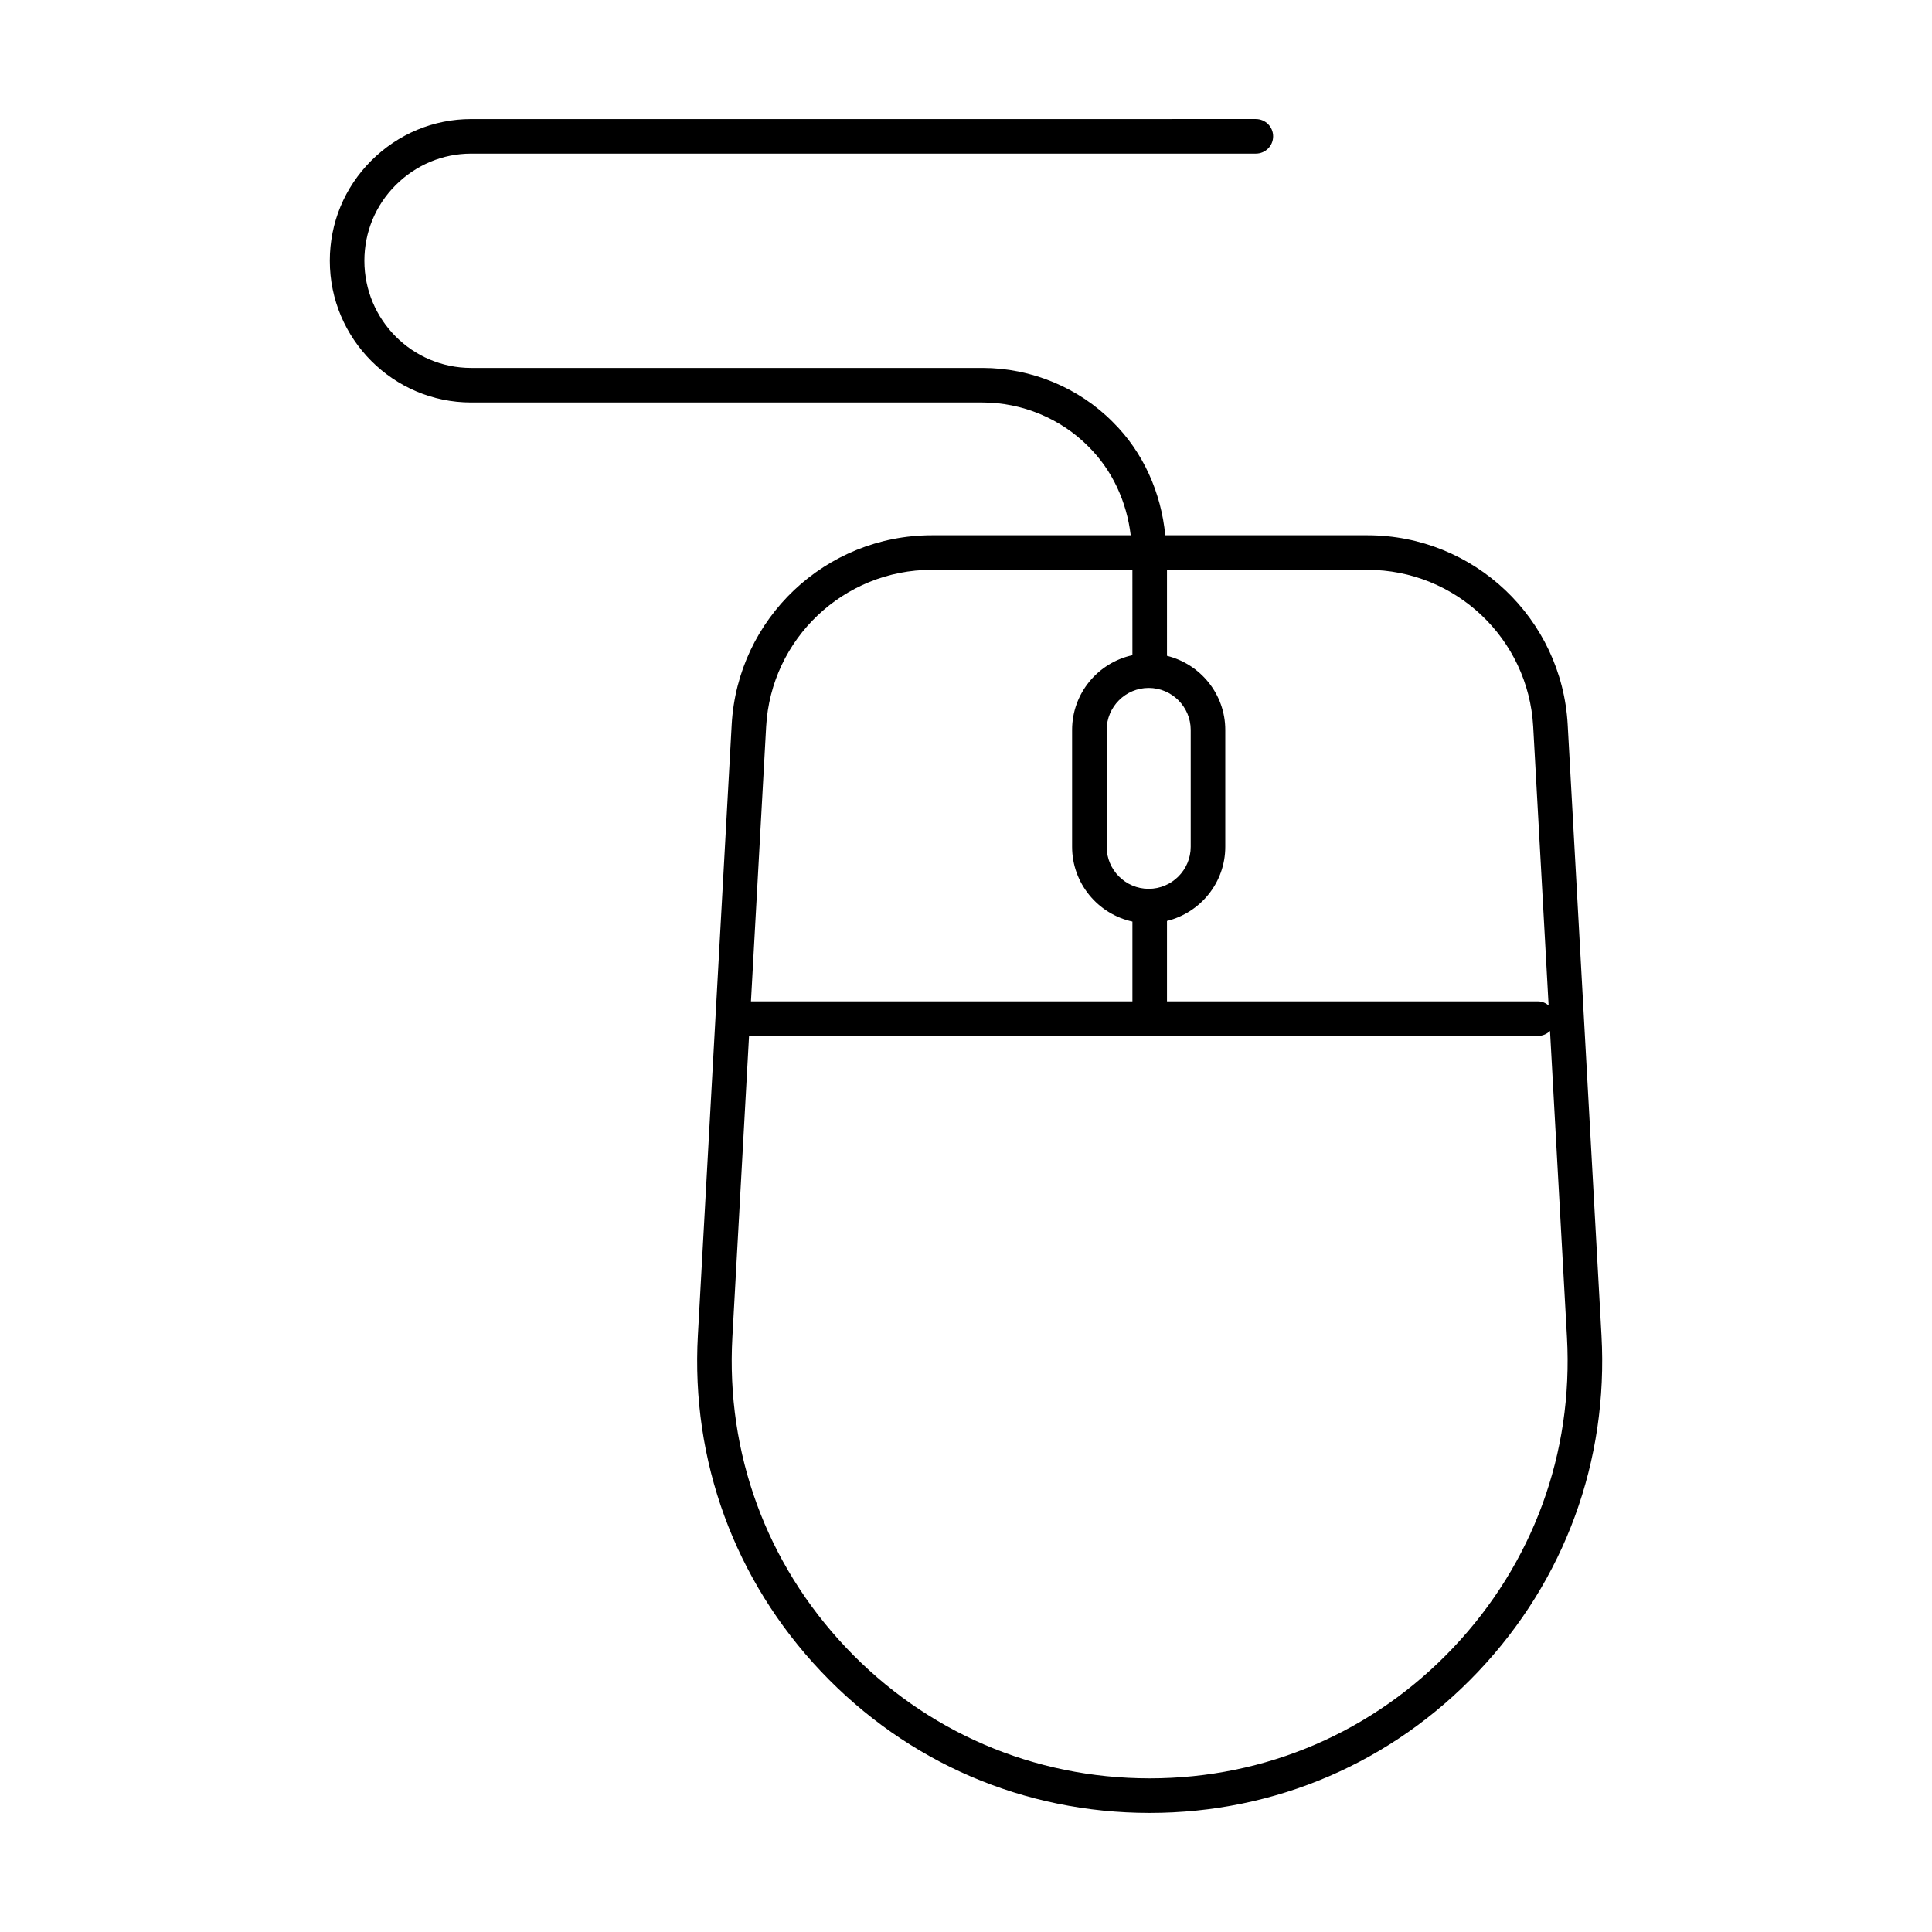
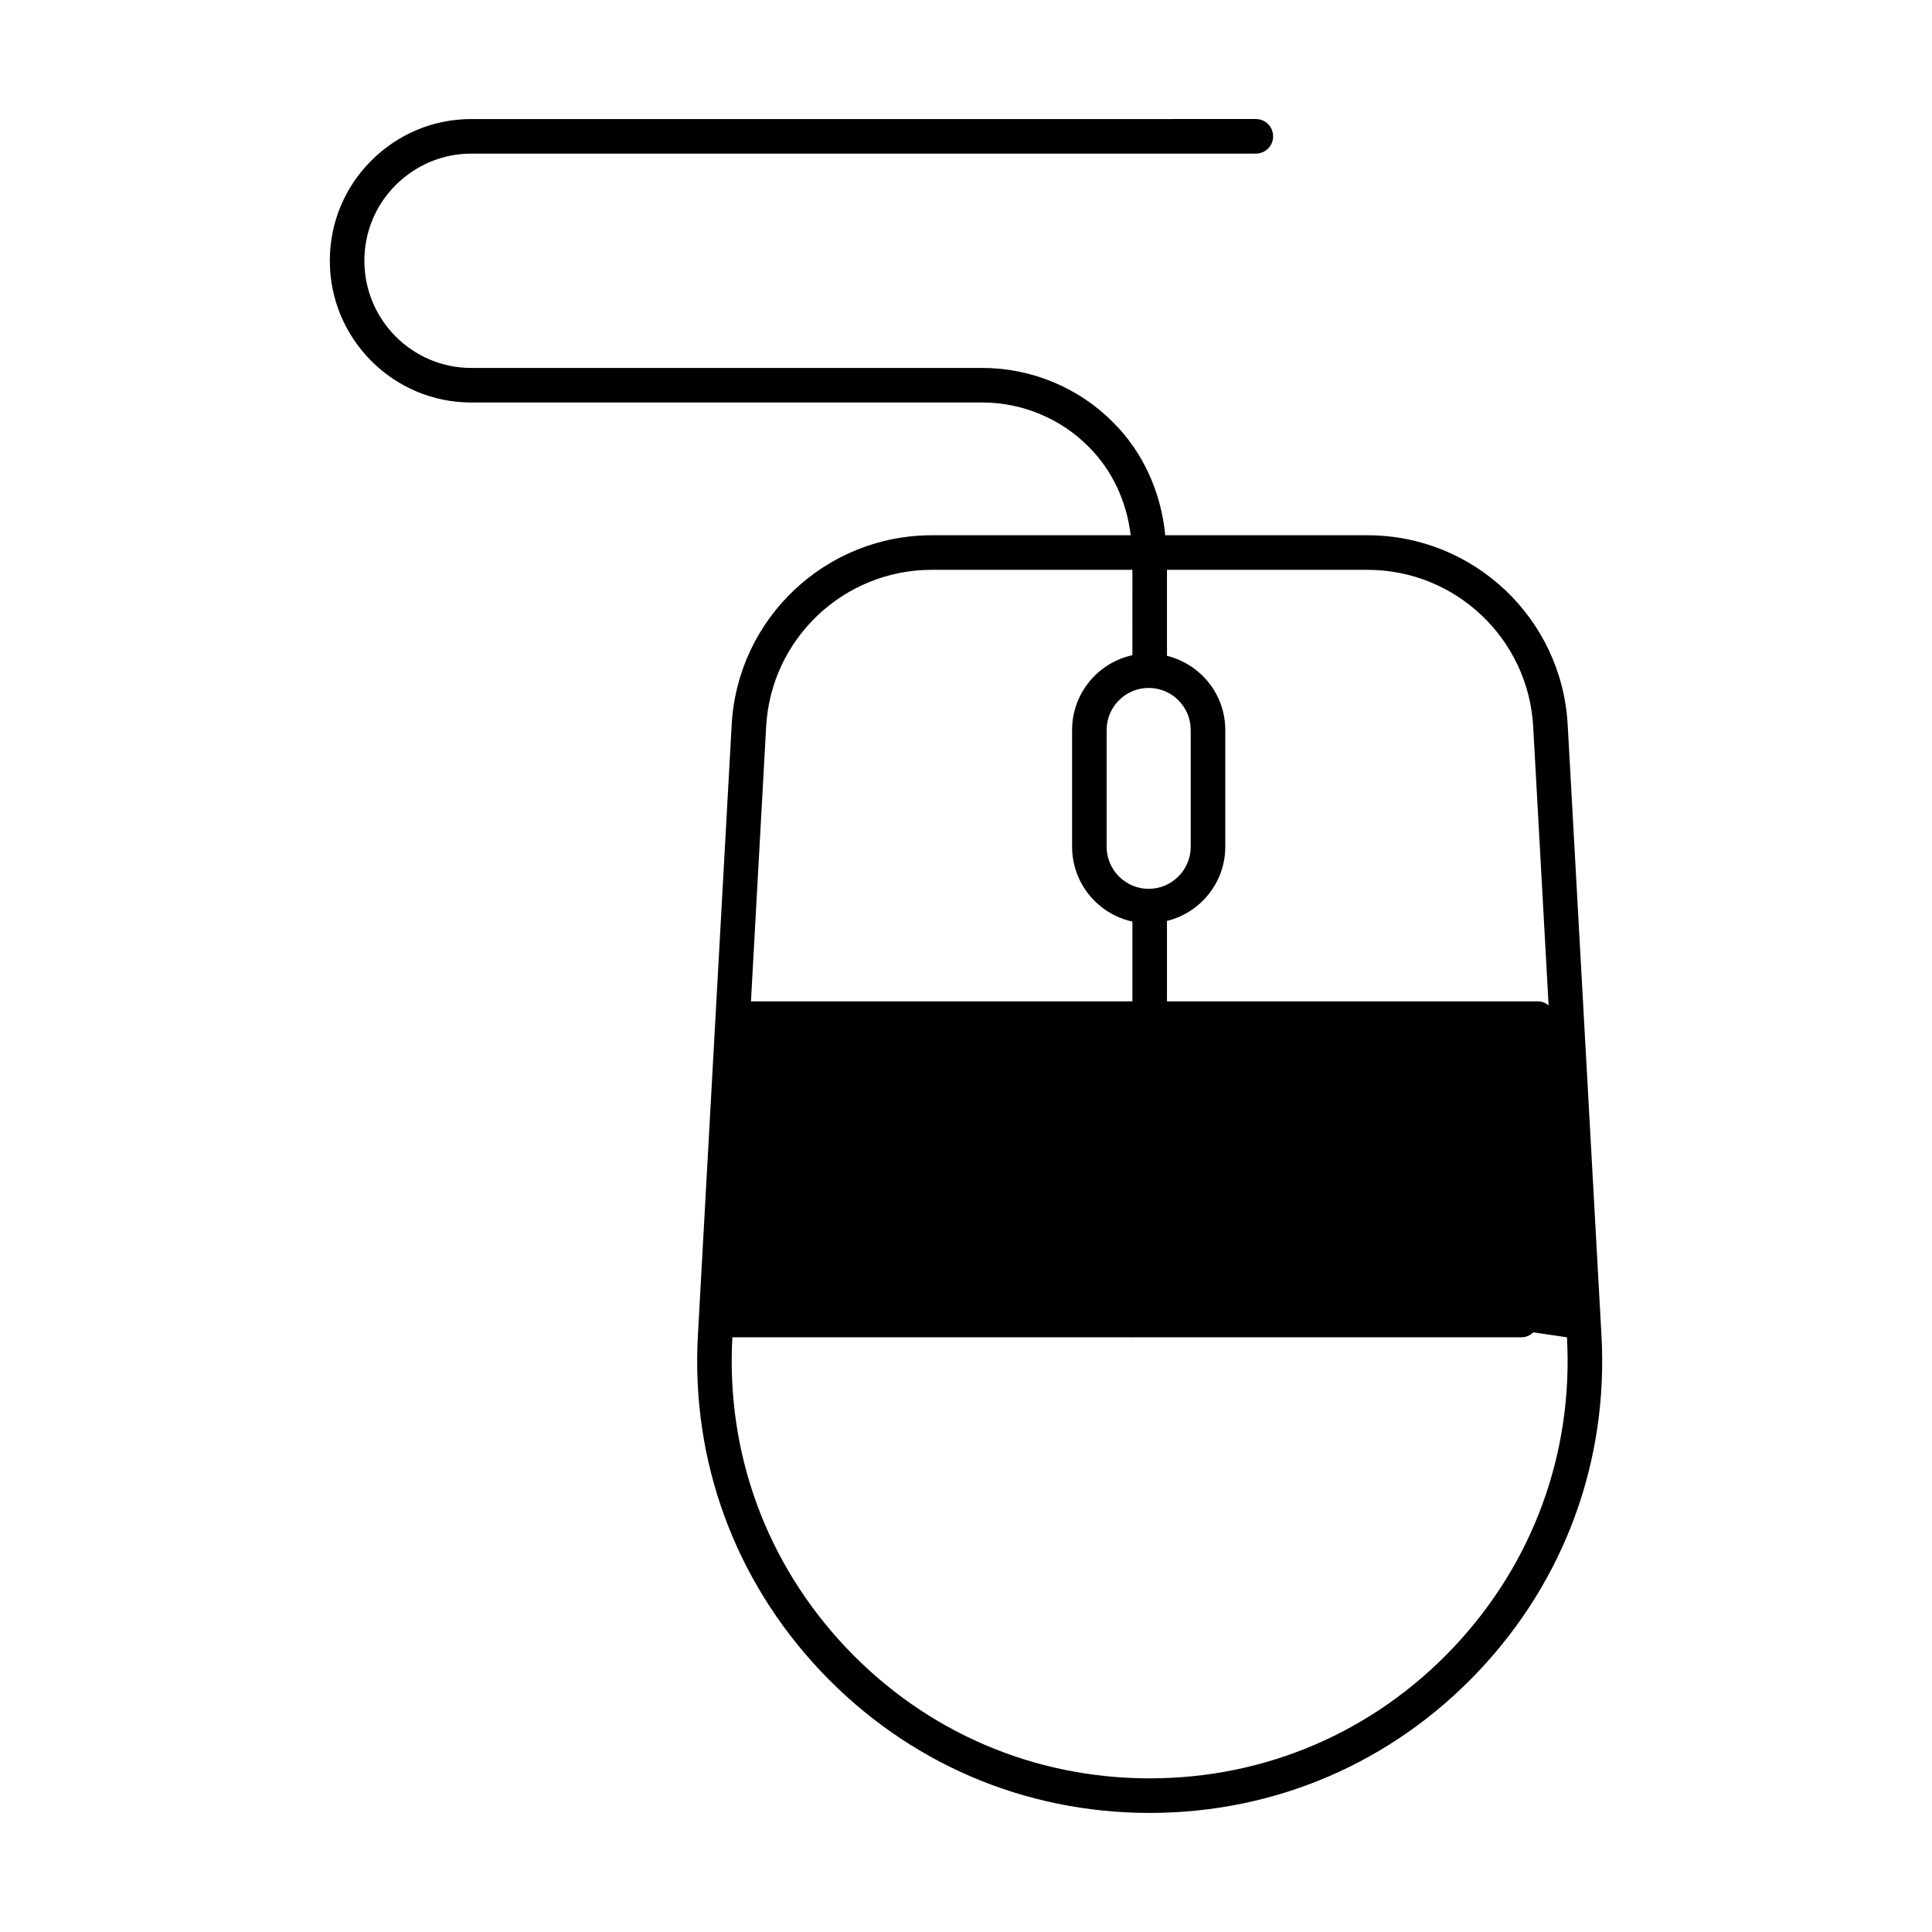
<svg xmlns="http://www.w3.org/2000/svg" fill="#000000" width="800px" height="800px" version="1.1" viewBox="144 144 512 512">
-   <path d="m268.87 184.71h207.94c2.531 0 4.582-2.047 4.582-4.582 0-2.531-2.047-4.582-4.582-4.582l-207.94 0.004c-9.957 0-19.367 3.918-26.504 11.047-7.07 7.078-10.961 16.488-10.961 26.508 0 20.707 16.809 37.562 37.465 37.562h135.48c10.52 0 20.754 4.25 28.105 11.684 6.312 6.246 10.148 14.641 11.191 23.5h-52.688c-28.195 0-51.5 22.051-53.055 50.211l-8.957 161.84c-1.844 33.234 9.75 64.855 32.625 89.043 22.883 24.18 53.816 37.5 87.109 37.5 33.285 0 64.219-13.32 87.102-37.5 22.883-24.18 34.469-55.801 32.625-89.043l-8.953-161.84c-1.555-28.16-24.859-50.211-53.055-50.211h-53.594c-1.082-11.297-5.859-22.055-13.875-29.977-9.027-9.133-21.629-14.367-34.582-14.367h-135.48c-15.609 0-28.305-12.738-28.305-28.402 0-7.566 2.941-14.688 8.273-20.027 5.402-5.394 12.516-8.367 20.031-8.367zm290.39 313.69c1.699 30.699-9.008 59.918-30.137 82.254-21.129 22.328-49.699 34.629-80.445 34.629-30.746 0-59.316-12.301-80.457-34.637-21.129-22.336-31.836-51.543-30.137-82.246l4.418-79.875h105.95c0.078 0.004 0.145 0.043 0.223 0.043 0.078 0 0.145-0.039 0.223-0.043h102.67c1.25 0 2.375-0.504 3.199-1.316zm-106-203.39h53.137c23.34 0 42.625 18.25 43.914 41.551l4.086 73.867c-0.785-0.629-1.738-1.062-2.824-1.062h-98.312v-21.305c8.844-2.188 15.449-10.137 15.449-19.656v-30.961c0-9.512-6.602-17.457-15.449-19.648zm6.289 42.434v30.961c0 6.144-5 11.145-11.137 11.145-6.137 0-11.137-5-11.137-11.145v-30.961c0-6.144 5-11.137 11.137-11.137 6.137 0 11.137 4.992 11.137 11.137zm-15.449-19.812c-9.121 1.984-15.984 10.105-15.984 19.812v30.961c0 9.715 6.863 17.836 15.984 19.824v21.141l-101.09-0.004 4.027-72.809c1.289-23.305 20.574-41.551 43.914-41.551h53.145z" />
+   <path d="m268.87 184.71h207.94c2.531 0 4.582-2.047 4.582-4.582 0-2.531-2.047-4.582-4.582-4.582l-207.94 0.004c-9.957 0-19.367 3.918-26.504 11.047-7.07 7.078-10.961 16.488-10.961 26.508 0 20.707 16.809 37.562 37.465 37.562h135.48c10.52 0 20.754 4.25 28.105 11.684 6.312 6.246 10.148 14.641 11.191 23.5h-52.688c-28.195 0-51.5 22.051-53.055 50.211l-8.957 161.84c-1.844 33.234 9.75 64.855 32.625 89.043 22.883 24.18 53.816 37.5 87.109 37.5 33.285 0 64.219-13.32 87.102-37.5 22.883-24.18 34.469-55.801 32.625-89.043l-8.953-161.84c-1.555-28.16-24.859-50.211-53.055-50.211h-53.594c-1.082-11.297-5.859-22.055-13.875-29.977-9.027-9.133-21.629-14.367-34.582-14.367h-135.48c-15.609 0-28.305-12.738-28.305-28.402 0-7.566 2.941-14.688 8.273-20.027 5.402-5.394 12.516-8.367 20.031-8.367zm290.39 313.69c1.699 30.699-9.008 59.918-30.137 82.254-21.129 22.328-49.699 34.629-80.445 34.629-30.746 0-59.316-12.301-80.457-34.637-21.129-22.336-31.836-51.543-30.137-82.246h105.95c0.078 0.004 0.145 0.043 0.223 0.043 0.078 0 0.145-0.039 0.223-0.043h102.67c1.25 0 2.375-0.504 3.199-1.316zm-106-203.39h53.137c23.34 0 42.625 18.25 43.914 41.551l4.086 73.867c-0.785-0.629-1.738-1.062-2.824-1.062h-98.312v-21.305c8.844-2.188 15.449-10.137 15.449-19.656v-30.961c0-9.512-6.602-17.457-15.449-19.648zm6.289 42.434v30.961c0 6.144-5 11.145-11.137 11.145-6.137 0-11.137-5-11.137-11.145v-30.961c0-6.144 5-11.137 11.137-11.137 6.137 0 11.137 4.992 11.137 11.137zm-15.449-19.812c-9.121 1.984-15.984 10.105-15.984 19.812v30.961c0 9.715 6.863 17.836 15.984 19.824v21.141l-101.09-0.004 4.027-72.809c1.289-23.305 20.574-41.551 43.914-41.551h53.145z" />
</svg>